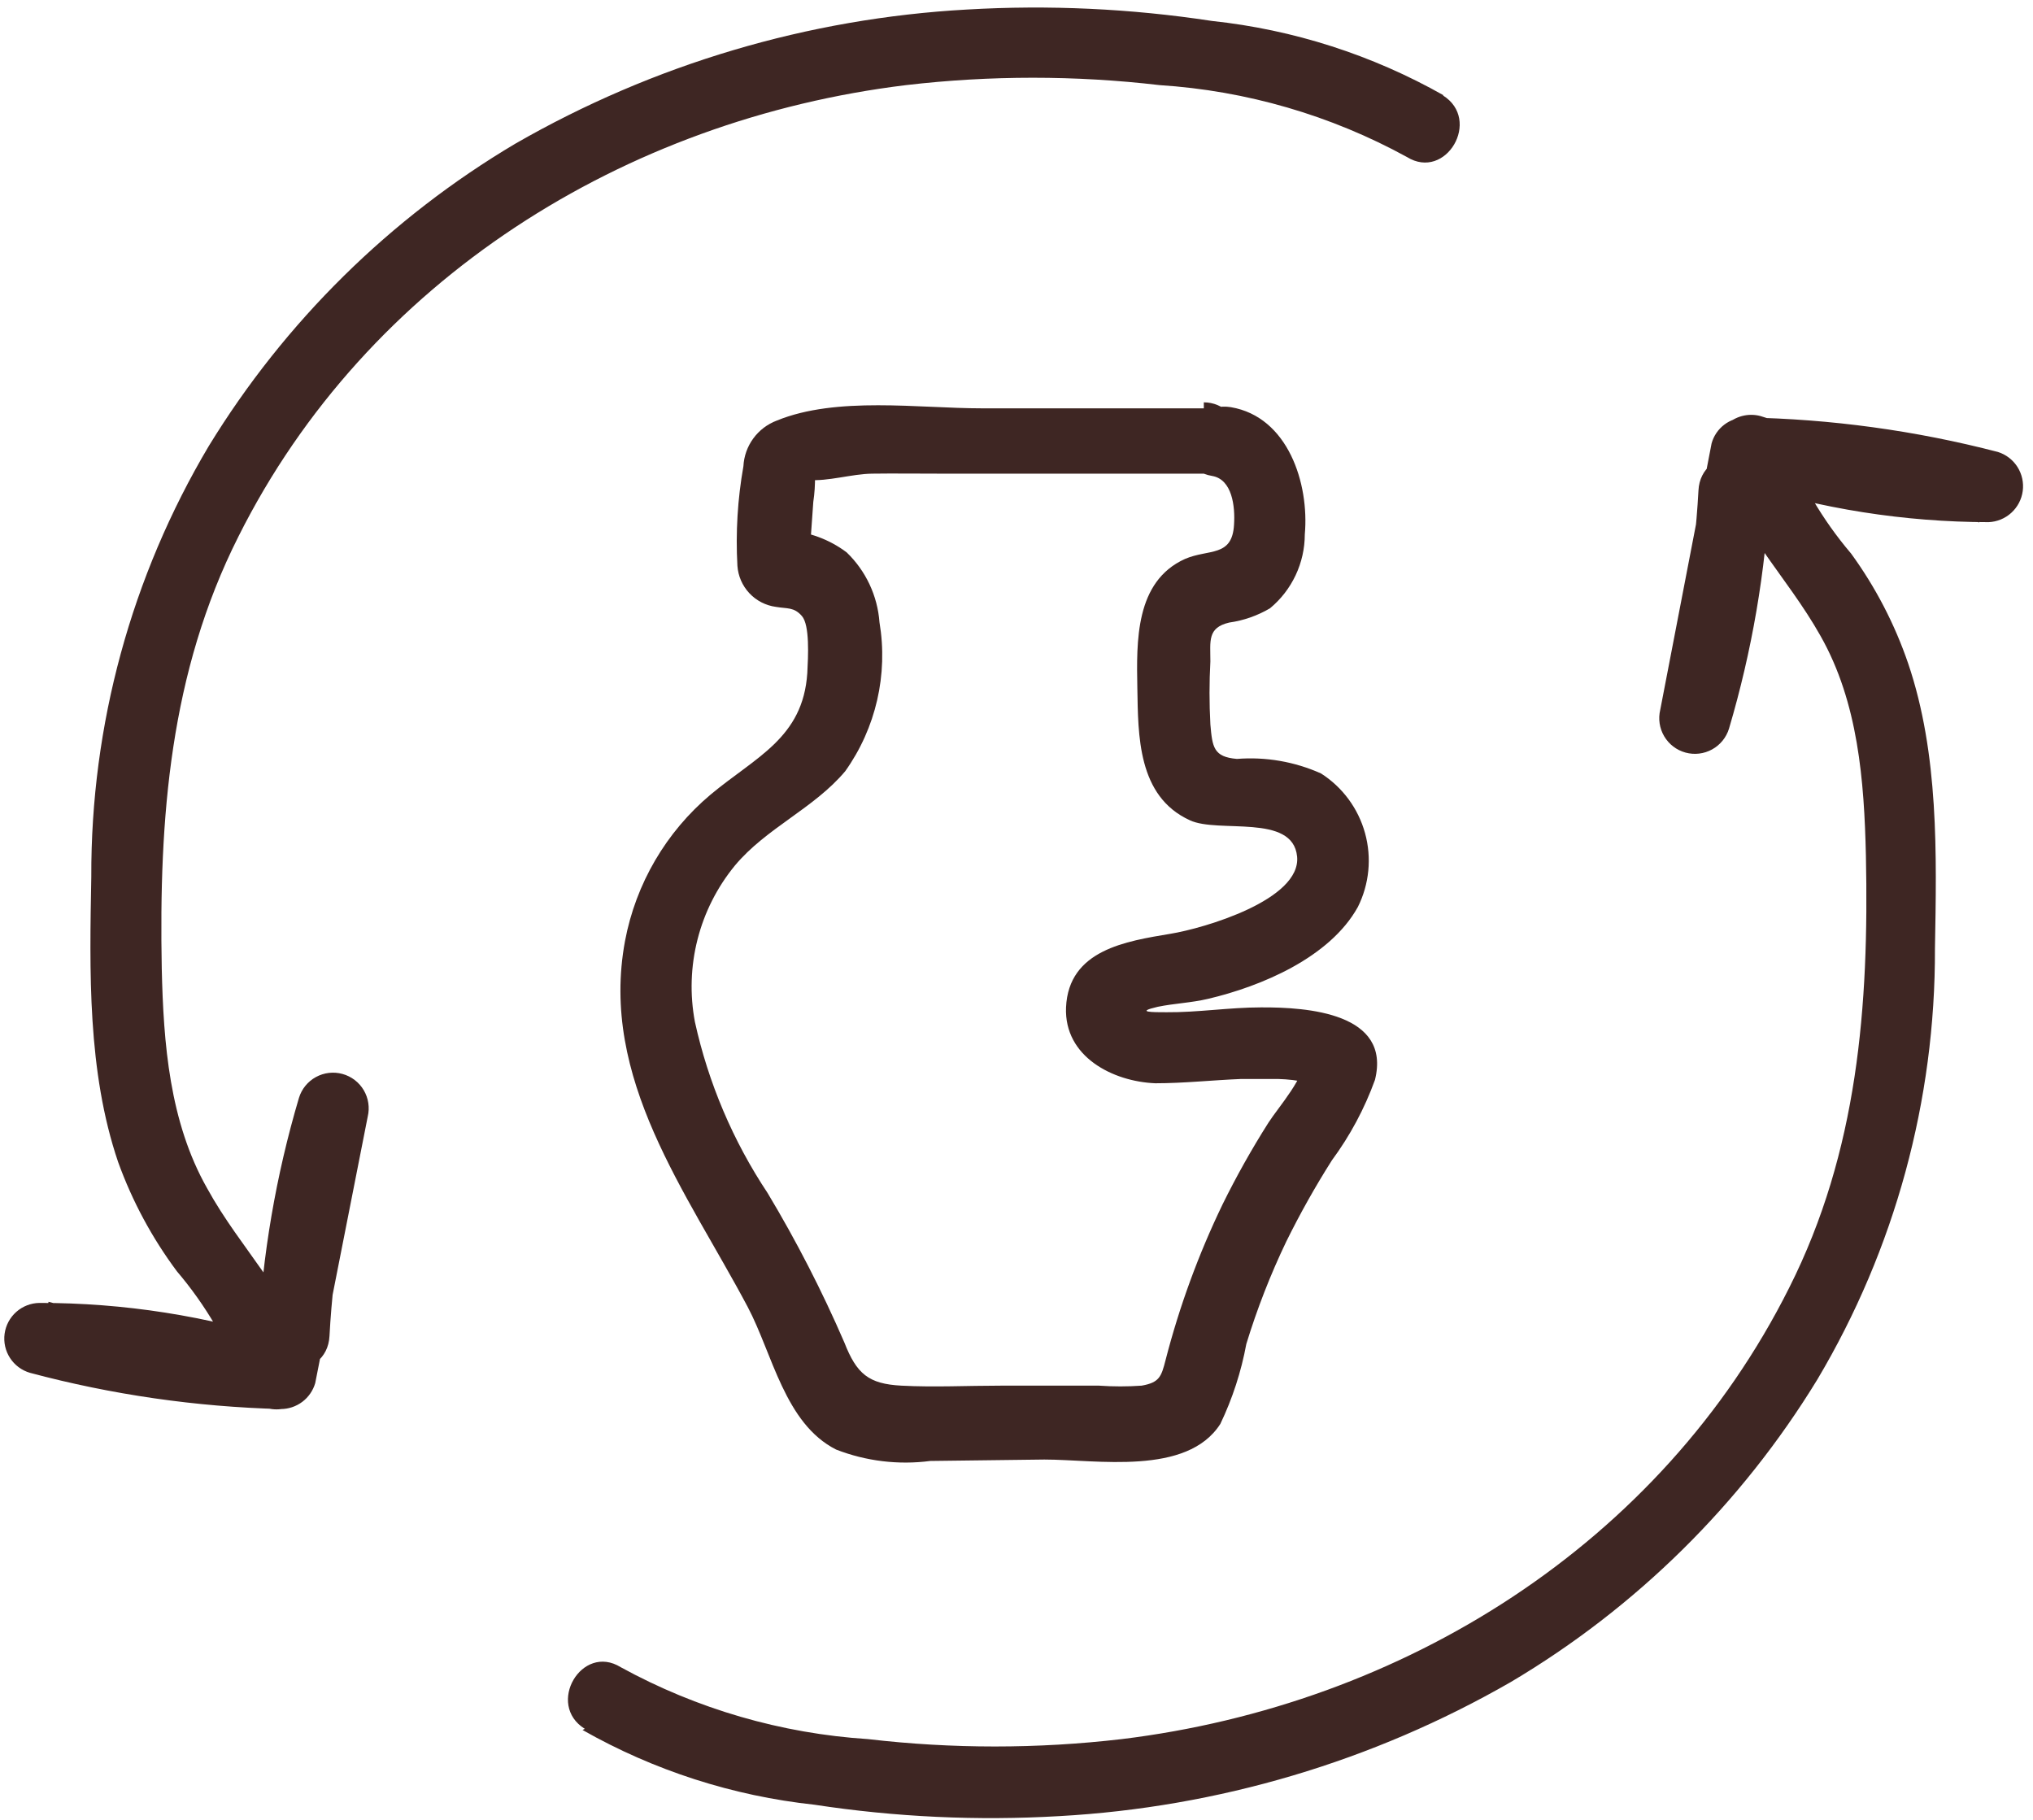
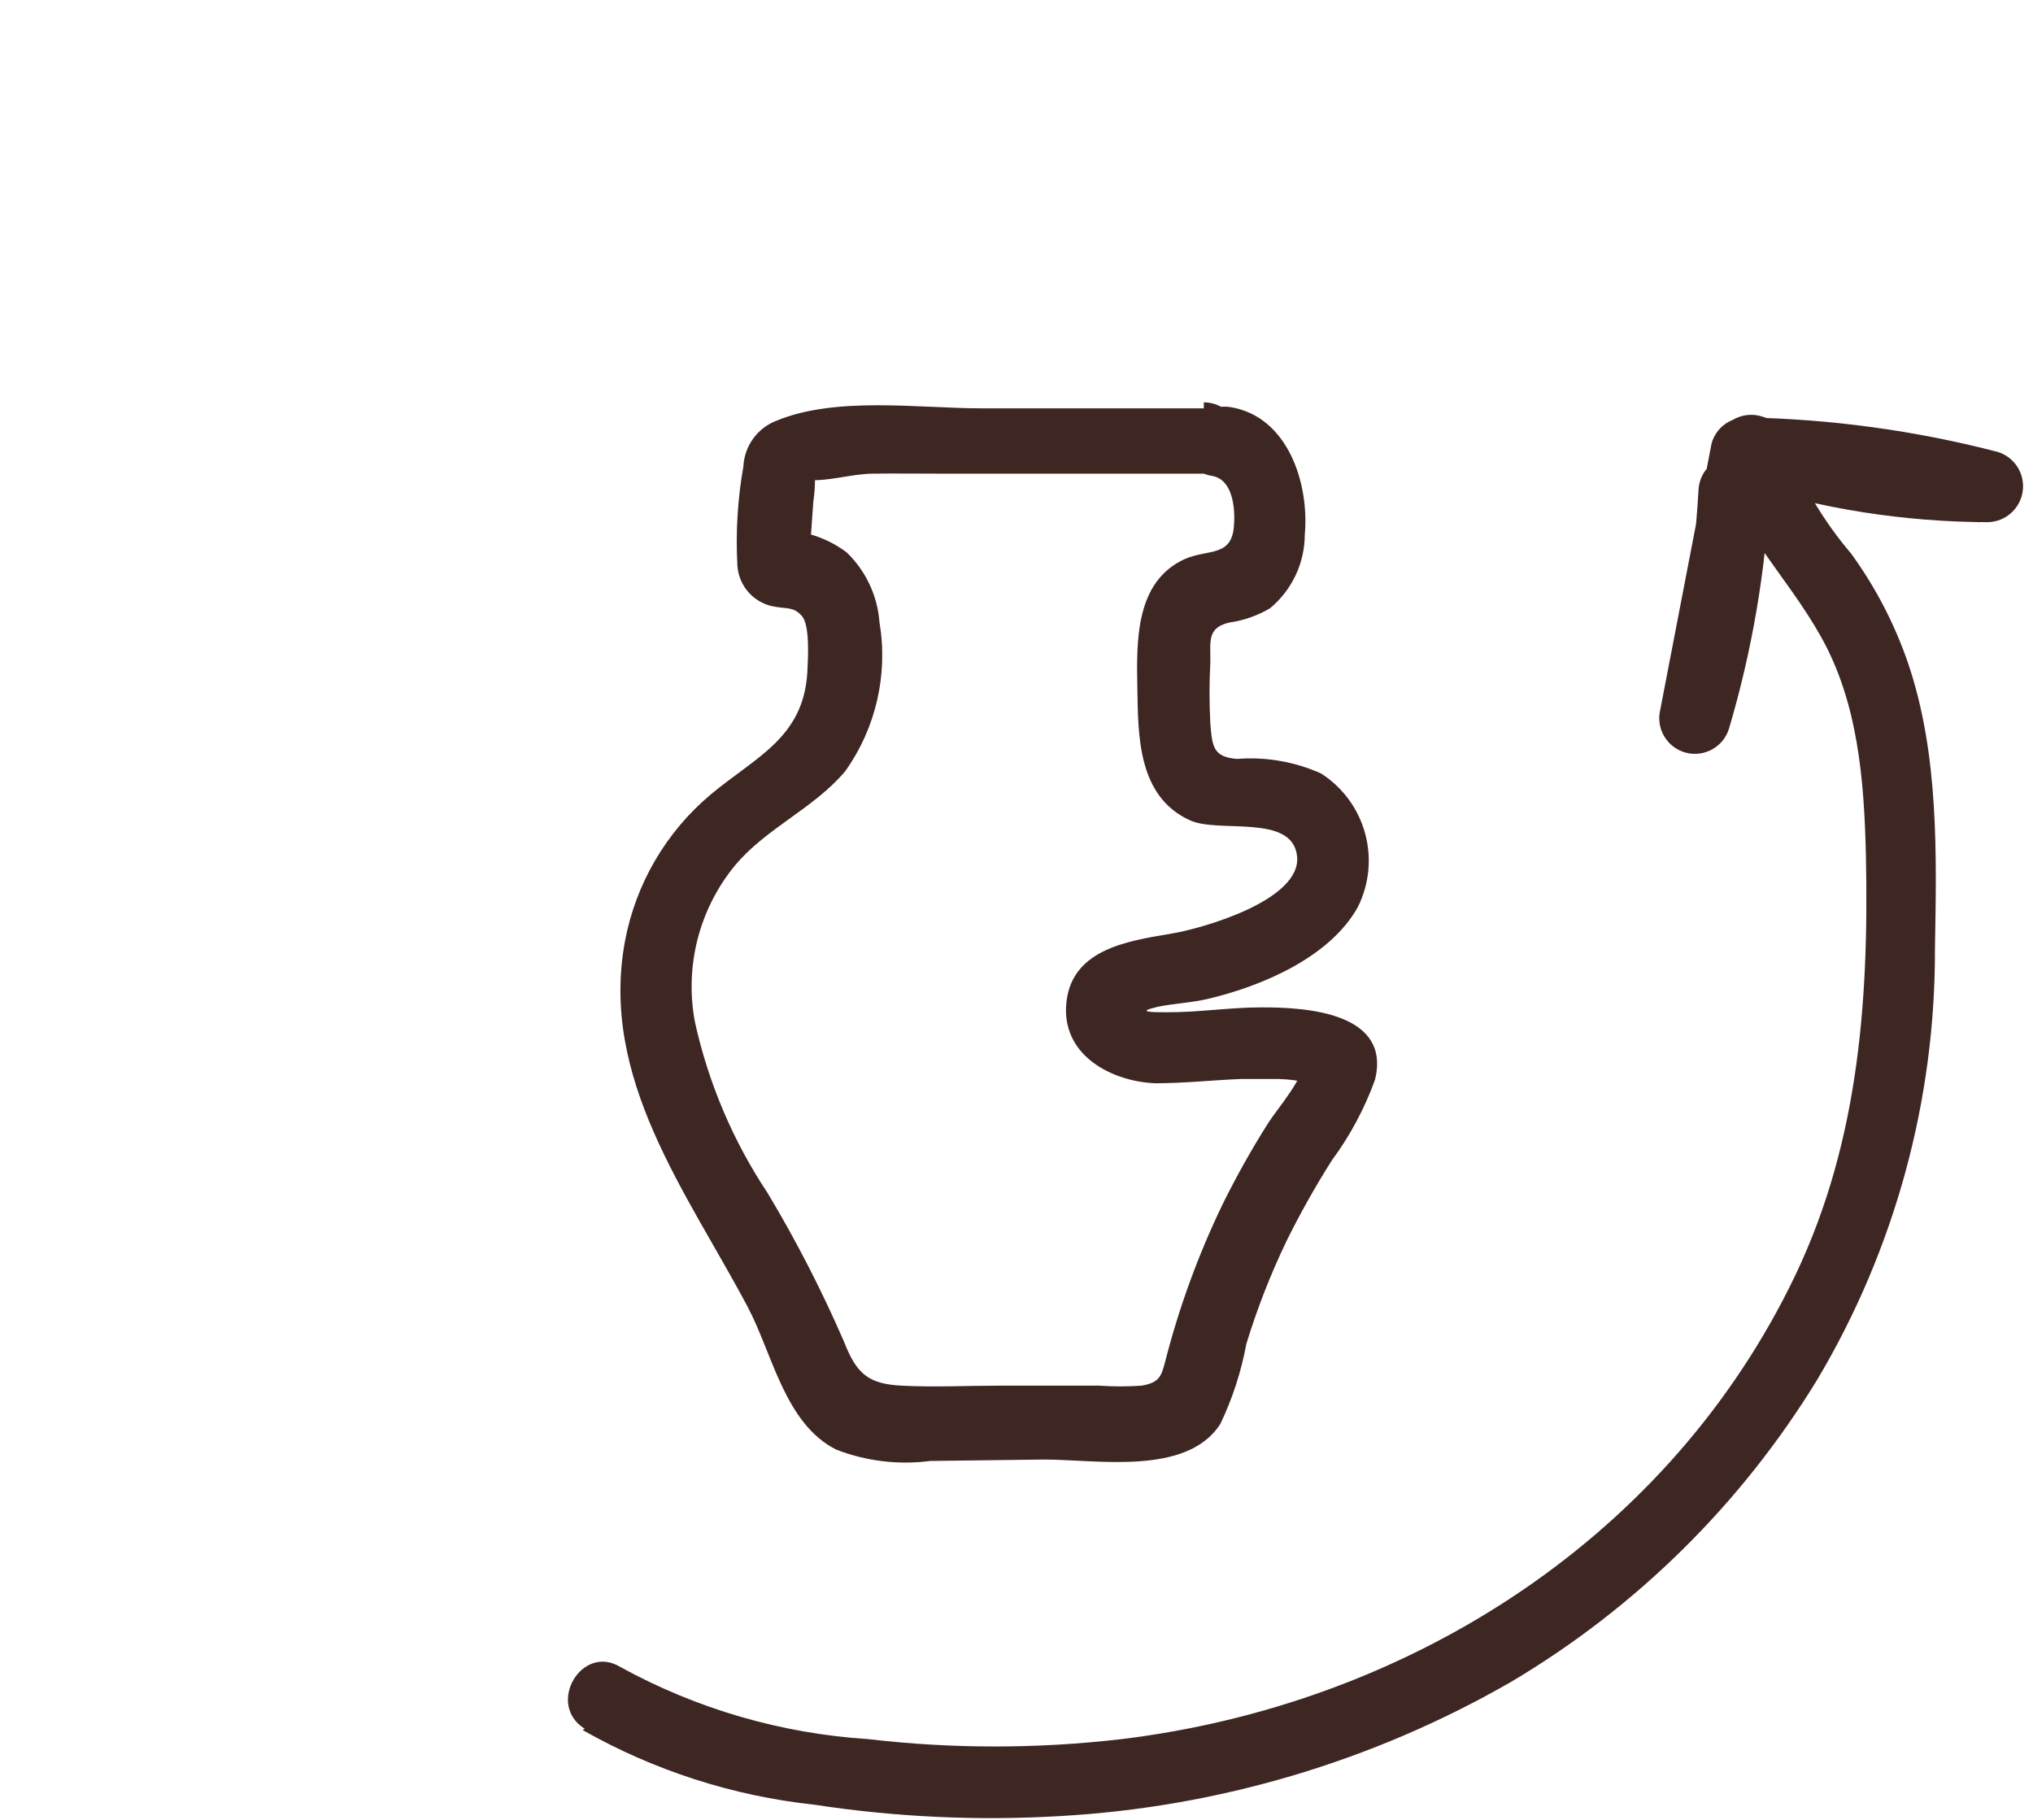
<svg xmlns="http://www.w3.org/2000/svg" width="143" height="128" viewBox="0 0 143 128" fill="none">
-   <path d="M101.55 6.709C96.528 3.865 90.976 2.083 85.237 1.472C79.542 0.603 73.772 0.334 68.021 0.67C56.842 1.29 45.964 4.52 36.258 10.1C27.444 15.328 20.039 22.629 14.688 31.369C9.241 40.534 6.384 51.006 6.422 61.667C6.301 68.289 6.141 75.352 8.308 81.732C9.301 84.483 10.694 87.072 12.441 89.417C14.466 91.796 16.055 94.513 17.136 97.443L20.226 94.373C14.586 92.557 8.696 91.636 2.77 91.644C2.169 91.654 1.592 91.878 1.143 92.277C0.694 92.676 0.403 93.222 0.323 93.817C0.243 94.412 0.379 95.017 0.707 95.52C1.034 96.023 1.531 96.392 2.108 96.56C7.866 98.099 13.786 98.954 19.745 99.109C20.293 99.108 20.826 98.93 21.264 98.601C21.701 98.272 22.02 97.809 22.173 97.283L25.865 78.542C26.017 77.909 25.916 77.241 25.585 76.68C25.253 76.119 24.716 75.71 24.088 75.538C23.46 75.365 22.789 75.445 22.218 75.758C21.647 76.072 21.221 76.595 21.029 77.218C19.413 82.669 18.449 88.293 18.16 93.972C17.999 97.202 23.015 97.182 23.176 93.972C23.459 88.74 24.361 83.561 25.865 78.542L21.029 77.218L17.297 95.778L19.725 93.932C14.213 93.787 8.737 92.992 3.412 91.564L2.75 96.5C8.201 96.497 13.619 97.357 18.802 99.048C19.229 99.161 19.679 99.16 20.106 99.045C20.533 98.93 20.922 98.704 21.235 98.392C21.548 98.079 21.773 97.69 21.888 97.263C22.003 96.836 22.005 96.386 21.892 95.958C20.507 91.163 16.956 87.932 14.568 83.578C11.919 78.903 11.498 73.385 11.378 68.128C11.177 57.554 11.94 47.321 16.775 37.73C25.825 19.671 43.963 8.395 63.727 5.987C69.653 5.295 75.639 5.295 81.565 5.987C87.664 6.379 93.602 8.105 98.961 11.043C101.71 12.749 104.238 8.415 101.489 6.709H101.55Z" fill="#3E2623" />
  <path d="M40.975 121.682C45.995 124.533 51.547 126.322 57.288 126.939C62.982 127.808 68.752 128.077 74.503 127.741C85.682 127.121 96.56 123.891 106.266 118.311C115.087 113.083 122.493 105.774 127.836 97.022C133.283 87.857 136.14 77.385 136.103 66.724C136.223 60.102 136.384 53.039 134.217 46.659C133.273 43.898 131.92 41.294 130.204 38.934C128.179 36.555 126.589 33.838 125.508 30.908L122.418 33.978C128.06 35.791 133.949 36.718 139.875 36.727C140.469 36.703 141.036 36.47 141.475 36.069C141.915 35.669 142.199 35.126 142.278 34.537C142.357 33.947 142.226 33.349 141.908 32.846C141.589 32.344 141.104 31.97 140.537 31.791C134.741 30.285 128.787 29.47 122.8 29.363C122.254 29.361 121.722 29.538 121.287 29.868C120.852 30.198 120.537 30.662 120.392 31.189L116.78 49.929C116.628 50.563 116.728 51.23 117.06 51.791C117.392 52.352 117.928 52.762 118.557 52.934C119.185 53.106 119.855 53.027 120.426 52.713C120.997 52.4 121.424 51.876 121.616 51.254C123.232 45.802 124.195 40.178 124.485 34.499C124.646 31.269 119.629 31.289 119.469 34.499C119.186 39.731 118.284 44.91 116.78 49.929L121.616 51.254L125.328 32.533L122.9 34.379C128.412 34.524 133.887 35.319 139.213 36.747L139.875 31.831C134.423 31.819 129.007 30.952 123.823 29.262C123.395 29.149 122.946 29.151 122.519 29.266C122.092 29.381 121.702 29.606 121.39 29.919C121.077 30.232 120.852 30.621 120.736 31.048C120.621 31.475 120.62 31.925 120.733 32.352C122.117 37.148 125.669 40.479 128.057 44.733C130.705 49.408 131.127 54.925 131.247 60.182C131.468 70.757 130.685 80.99 125.849 90.581C116.8 108.639 98.662 119.916 78.897 122.324C72.972 123.016 66.986 123.016 61.06 122.324C54.961 121.932 49.022 120.206 43.663 117.267C40.914 115.562 38.386 119.896 41.135 121.601L40.975 121.682Z" fill="#3E2623" />
  <path d="M84.676 28.721H69.065C64.611 28.721 58.852 27.858 54.638 29.583C53.977 29.832 53.403 30.268 52.986 30.839C52.569 31.409 52.327 32.088 52.291 32.794C51.881 35.104 51.74 37.454 51.869 39.796C51.919 40.517 52.215 41.197 52.709 41.724C53.202 42.251 53.863 42.59 54.578 42.686C55.381 42.826 55.842 42.686 56.404 43.328C56.966 43.97 56.846 46.177 56.785 47.341C56.484 51.916 53.154 53.24 49.983 55.889C46.849 58.522 44.722 62.159 43.964 66.182C42.158 75.873 48.318 83.859 52.592 91.925C54.337 95.216 55.2 100.132 58.812 101.958C60.917 102.776 63.194 103.052 65.433 102.76L73.459 102.66C77.131 102.66 83.492 103.824 85.839 100.152C86.693 98.368 87.306 96.479 87.665 94.534C88.42 92.066 89.359 89.658 90.474 87.33C91.442 85.368 92.513 83.459 93.685 81.612C94.963 79.882 95.983 77.976 96.715 75.954C97.878 71.258 91.979 70.837 88.689 70.857C86.461 70.857 84.254 71.218 82.047 71.198C81.084 71.198 79.8 71.198 81.425 70.817C82.589 70.576 83.793 70.536 84.977 70.255C88.729 69.372 93.544 67.346 95.511 63.794C96.315 62.185 96.495 60.336 96.017 58.603C95.539 56.869 94.437 55.373 92.922 54.404C91.066 53.572 89.031 53.22 87.003 53.38C85.358 53.24 85.278 52.558 85.137 50.953C85.057 49.475 85.057 47.995 85.137 46.518C85.137 45.094 84.916 44.151 86.461 43.789C87.474 43.647 88.449 43.306 89.331 42.786C90.095 42.153 90.711 41.359 91.134 40.461C91.557 39.562 91.777 38.582 91.779 37.589C92.1 33.998 90.595 29.323 86.582 28.64C83.432 28.119 82.067 32.954 85.257 33.476C86.682 33.717 86.883 35.643 86.802 36.887C86.682 39.215 85.017 38.593 83.351 39.315C79.84 40.9 79.94 45.114 80 48.404C80.061 51.695 80.001 56.009 83.692 57.694C85.699 58.638 90.936 57.193 91.237 60.243C91.538 63.292 84.676 65.299 82.328 65.68C79.218 66.202 75.165 66.804 74.984 70.857C74.844 74.328 78.275 76.074 81.264 76.194C83.271 76.194 85.278 75.974 87.284 75.893C88.147 75.893 89.03 75.893 89.912 75.893C90.588 75.909 91.26 75.99 91.919 76.134C92.862 76.415 93.043 76.455 92.481 76.134L91.758 74.348C91.899 75.673 89.912 77.88 89.21 78.983C88.039 80.831 86.967 82.74 86 84.702C84.305 88.213 82.961 91.882 81.987 95.657C81.686 96.841 81.546 97.243 80.301 97.463C79.306 97.533 78.307 97.533 77.312 97.463H70.369C68.042 97.463 65.714 97.584 63.407 97.463C61.099 97.343 60.257 96.641 59.394 94.433C57.828 90.814 56.025 87.301 53.996 83.919C51.561 80.257 49.826 76.175 48.88 71.88C48.517 69.954 48.58 67.971 49.065 66.071C49.55 64.171 50.446 62.401 51.689 60.885C53.896 58.236 57.247 56.872 59.454 54.243C61.613 51.209 62.479 47.442 61.862 43.769C61.724 41.903 60.902 40.152 59.554 38.853C58.339 37.938 56.88 37.4 55.361 37.308L56.865 38.472C57.367 39.295 57.006 38.191 57.046 37.569L57.207 35.302C57.296 34.704 57.336 34.1 57.327 33.496V32.593C56.103 33.697 55.943 34.078 56.846 33.757C58.23 33.877 59.895 33.336 61.34 33.316C62.785 33.295 64.57 33.316 66.176 33.316H84.676C85.341 33.316 85.979 33.051 86.449 32.581C86.919 32.111 87.184 31.473 87.184 30.807C87.184 30.142 86.919 29.504 86.449 29.034C85.979 28.564 85.341 28.299 84.676 28.299V28.721Z" fill="#3E2623" />
</svg>